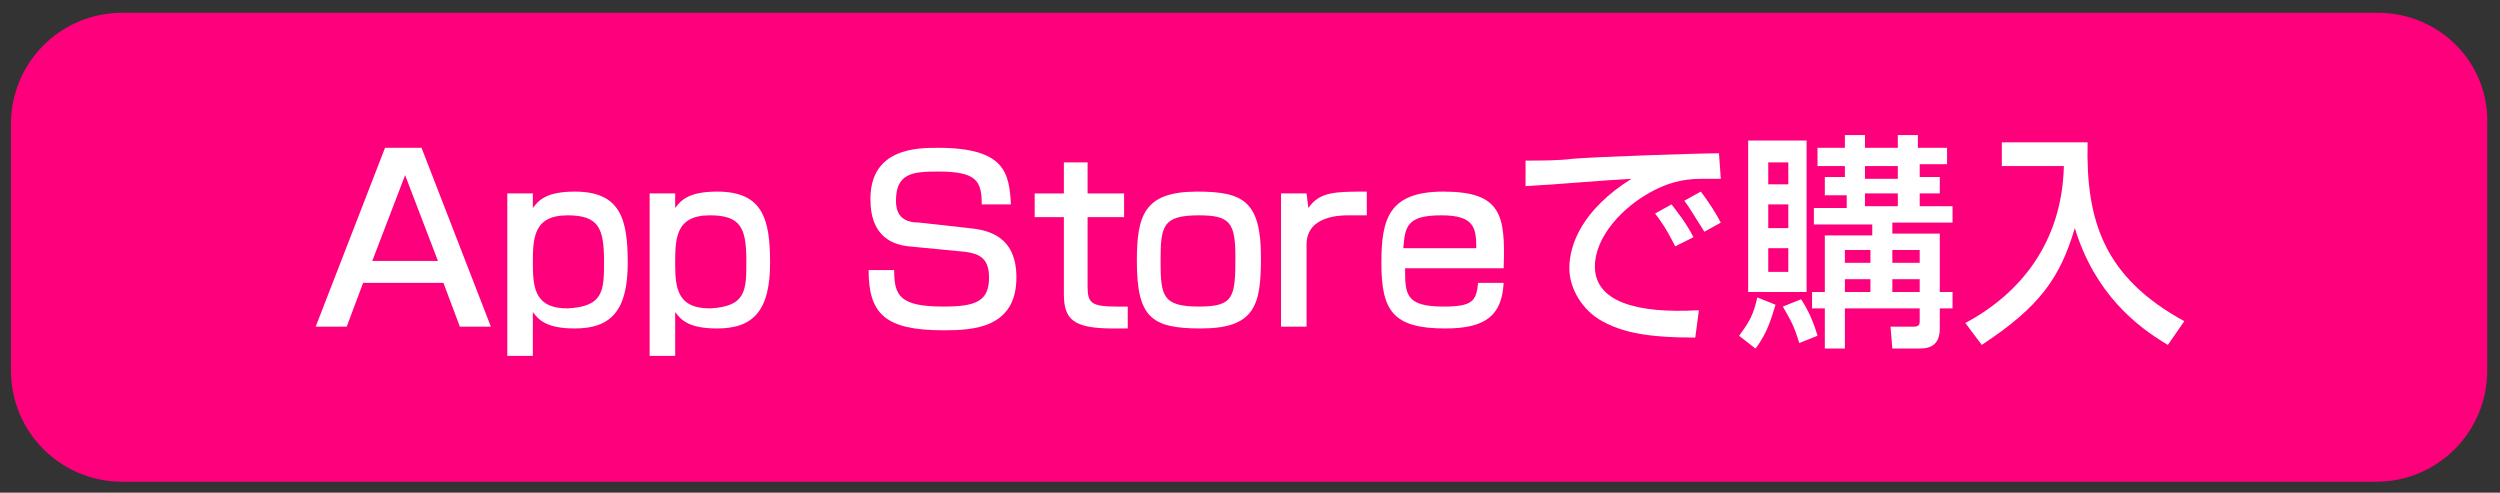
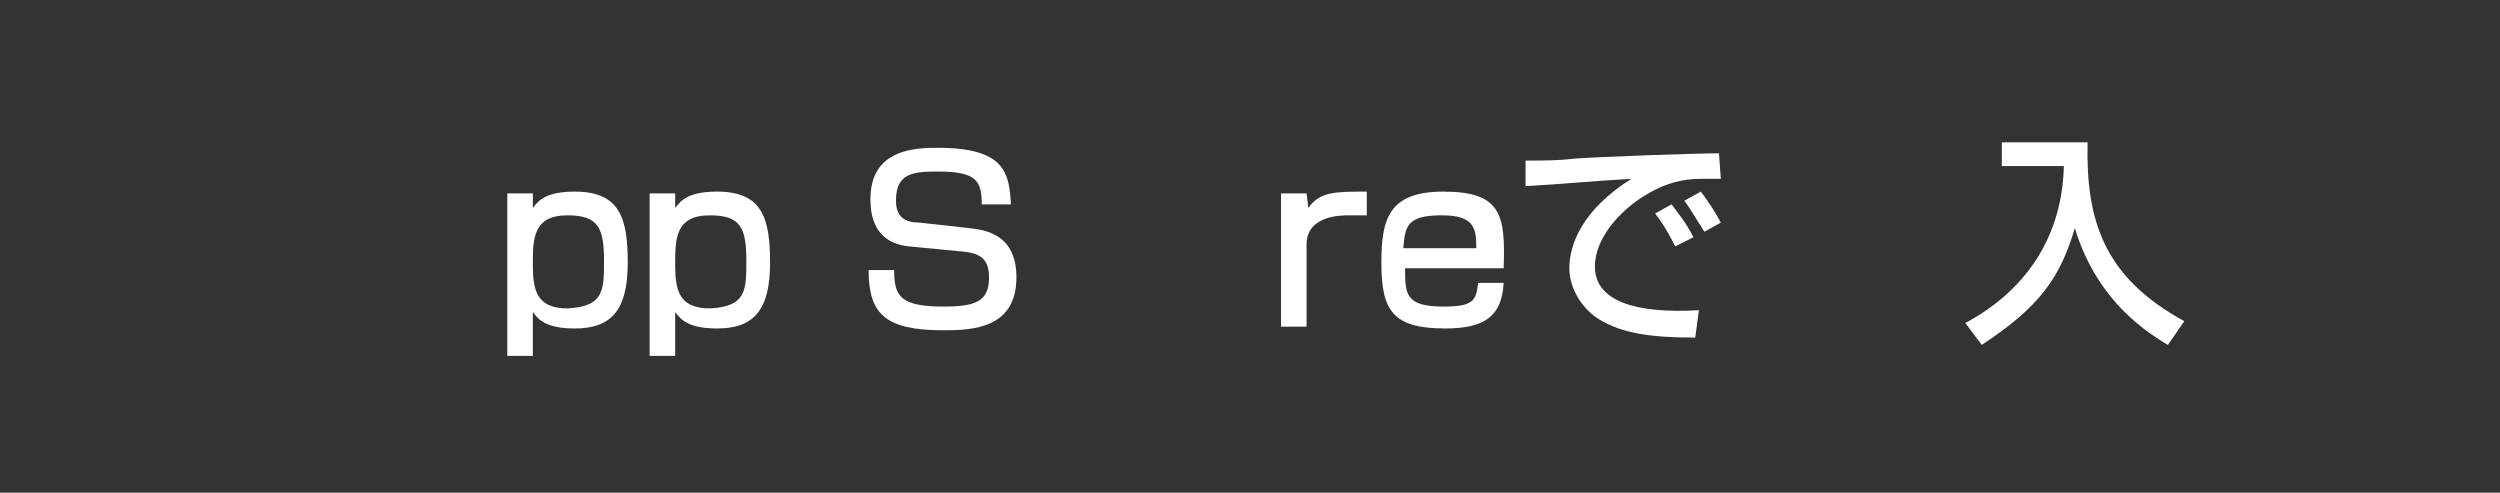
<svg xmlns="http://www.w3.org/2000/svg" version="1.1" id="レイヤー_1" x="0px" y="0px" viewBox="0 0 137 27" style="enable-background:new 0 0 137 27;" xml:space="preserve">
  <rect x="0" y="0" width="137" height="27" fill="#333333" stroke="none" />
  <style type="text/css">
	.st0{fill:#FF007D;stroke:#FF007D;stroke-miterlimit:10;}
	.st1{fill:#FFFFFF;}
</style>
  <g>
-     <path class="st0" d="M130.3,1.2H6.7c-3.1,0-5.6,2.5-5.6,5.6v13.5c0,3.1,2.5,5.6,5.6,5.6h123.5c3.1,0,5.6-2.5,5.6-5.6V6.8   C135.9,3.7,133.4,1.2,130.3,1.2z" />
-   </g>
+     </g>
  <g>
-     <path class="st1" d="M26.9,17.9h-1.7l-0.9-2.4h-4.4L19,17.9h-1.7l3.8-9.8h2L26.9,17.9z M20.4,14.3h3.6l-1.8-4.7L20.4,14.3z" />
    <path class="st1" d="M27.9,10.6h1.3l0,0.8c0.3-0.4,0.7-0.9,2.3-0.9c2.5,0,2.9,1.5,2.9,3.9c0,2.6-0.9,3.6-2.9,3.6   c-1.6,0-2-0.5-2.3-0.9v2.4h-1.4V10.6z M33.1,14.3c0-1.8-0.3-2.5-2-2.5c-1.9,0-1.9,1.3-1.9,2.7c0,1.4,0.2,2.4,1.9,2.4   C33.1,16.8,33.1,15.9,33.1,14.3z" />
    <path class="st1" d="M35.7,10.6H37l0,0.8c0.3-0.4,0.7-0.9,2.3-0.9c2.5,0,2.9,1.5,2.9,3.9c0,2.6-0.9,3.6-2.9,3.6   c-1.6,0-2-0.5-2.3-0.9v2.4h-1.4V10.6z M40.9,14.3c0-1.8-0.3-2.5-2-2.5c-1.9,0-1.9,1.3-1.9,2.7c0,1.4,0.2,2.4,1.9,2.4   C40.9,16.8,40.9,15.9,40.9,14.3z" />
    <path class="st1" d="M53.8,11.2c0-1.3-0.3-1.8-2.4-1.8c-1.4,0-2.3,0.1-2.3,1.6c0,0.9,0.5,1.2,1.3,1.2l2.7,0.3   c1,0.1,2.6,0.4,2.6,2.7c0,2.8-2.4,2.9-4,2.9c-3.2,0-4.1-0.9-4.1-3.3H49c0,1.4,0.3,2,2.7,2c1.8,0,2.5-0.3,2.5-1.6   c0-1.1-0.6-1.3-1.3-1.4l-3.1-0.3c-1.9-0.2-2.1-1.7-2.1-2.6c0-2.8,2.6-2.8,3.7-2.8c3.7,0,3.9,1.4,4,3.1H53.8z" />
-     <path class="st1" d="M58.2,8.9h1.4v1.7h2v1.3h-2v3.8c0,0.9,0.2,1.1,1.6,1.1c0.3,0,0.3,0,0.6,0V18c-0.4,0-0.7,0-0.8,0   c-2.2,0-2.7-0.5-2.7-1.9v-4.2h-1.6v-1.3h1.6V8.9z" />
-     <path class="st1" d="M65.6,10.5c2.5,0,3.5,0.5,3.5,3.6c0,2.6-0.3,3.9-3.3,3.9c-2.7,0-3.5-0.6-3.5-3.7   C62.3,11.8,62.7,10.5,65.6,10.5z M65.7,16.8c1.9,0,2-0.5,2-2.7c0-1.9-0.3-2.3-2-2.3c-2,0-2.1,0.6-2.1,2.5   C63.6,16.2,63.7,16.8,65.7,16.8z" />
    <path class="st1" d="M71.6,10.6l0.1,0.8c0.6-0.9,1.5-0.9,3.2-0.9v1.3c-0.5,0-0.7,0-1,0c-0.4,0-2.3,0-2.3,1.6v4.5h-1.4v-7.3H71.6z" />
    <path class="st1" d="M77,14.7c0,1.4,0,2.1,2.1,2.1c1.6,0,1.8-0.3,1.9-1.3h1.4c-0.1,1.8-1,2.5-3.2,2.5c-2.9,0-3.5-1-3.5-3.6   c0-2.4,0.4-3.9,3.4-3.9c3.2,0,3.4,1.3,3.3,4.2H77z M80.9,13.6c0-1.1-0.1-1.8-1.9-1.8c-1.9,0-2,0.6-2.1,1.8H80.9z" />
    <path class="st1" d="M94.3,9.8c-0.3,0-0.5,0-1.1,0c-1.1,0-1.9,0.3-2.5,0.6c-1.8,0.9-3.3,2.6-3.3,4.2c0,1.9,2.2,2.6,5.7,2.4   l-0.2,1.5c-2.7,0-4-0.3-5.1-0.9C86.7,17,86,15.8,86,14.7c0-1.3,0.7-3.2,3.4-4.9c-1.9,0.1-3.9,0.3-5.8,0.4l0-1.4   c0.9,0,1.8,0,2.6-0.1c1.1-0.1,6.8-0.3,8-0.3L94.3,9.8z M91.8,13.5c-0.5-1-0.8-1.4-1.1-1.8l0.9-0.5c0.3,0.4,0.8,1,1.2,1.8L91.8,13.5   z M93.4,12.7c-0.7-1.1-0.8-1.3-1.1-1.7l0.9-0.5c0.4,0.5,0.9,1.3,1.1,1.7L93.4,12.7z" />
-     <path class="st1" d="M97.3,16.7c-0.2,0.6-0.4,1.5-1.1,2.4l-0.9-0.7c0.6-0.8,0.8-1.2,1-2.1L97.3,16.7z M95.8,7.7H99v8.3h-3.2V7.7z    M96.9,8.9v1.2H98V8.9H96.9z M96.9,11.2v1.3H98v-1.3H96.9z M96.9,13.6v1.3H98v-1.3H96.9z M98.7,16.4c0.4,0.6,0.7,1.3,0.9,2l-1,0.4   c-0.3-1-0.5-1.3-0.9-2L98.7,16.4z M105.2,8.1h1.5v0.9h-1.5v0.7h1.1v0.9h-1.1v0.7h1.8v0.9h-3.3v0.6h2.6V16h0.7v0.9h-0.7V18   c0,0.8-0.4,1.1-1.1,1.1h-1.5l-0.1-1.2h1.3c0.3,0,0.3-0.2,0.3-0.3v-0.7h-4.1v2.2H100v-2.2h-0.7V16h0.7v-3.1h2.6v-0.6h-3.2v-0.9h1.8   v-0.7H100V9.7h1.1V9.1h-1.5V8.1h1.5V7.4h1.1v0.7h1.8V7.4h1.1V8.1z M101.1,13.7v0.7h1.4v-0.7H101.1z M101.1,15.3V16h1.4v-0.7H101.1z    M102.2,9.1v0.7h1.8V9.1H102.2z M102.2,10.6v0.7h1.8v-0.7H102.2z M103.7,13.7v0.7h1.5v-0.7H103.7z M103.7,15.3V16h1.5v-0.7H103.7z" />
    <path class="st1" d="M109.6,7.8h4.8c-0.1,4.3,0.9,7.4,5.3,9.8l-0.9,1.3c-1.7-1-4-2.8-5.1-6.4c-0.8,2.7-1.9,4.3-5.1,6.4l-0.9-1.2   c3-1.6,5.3-4.4,5.4-8.6h-3.4V7.8z" />
  </g>
</svg>